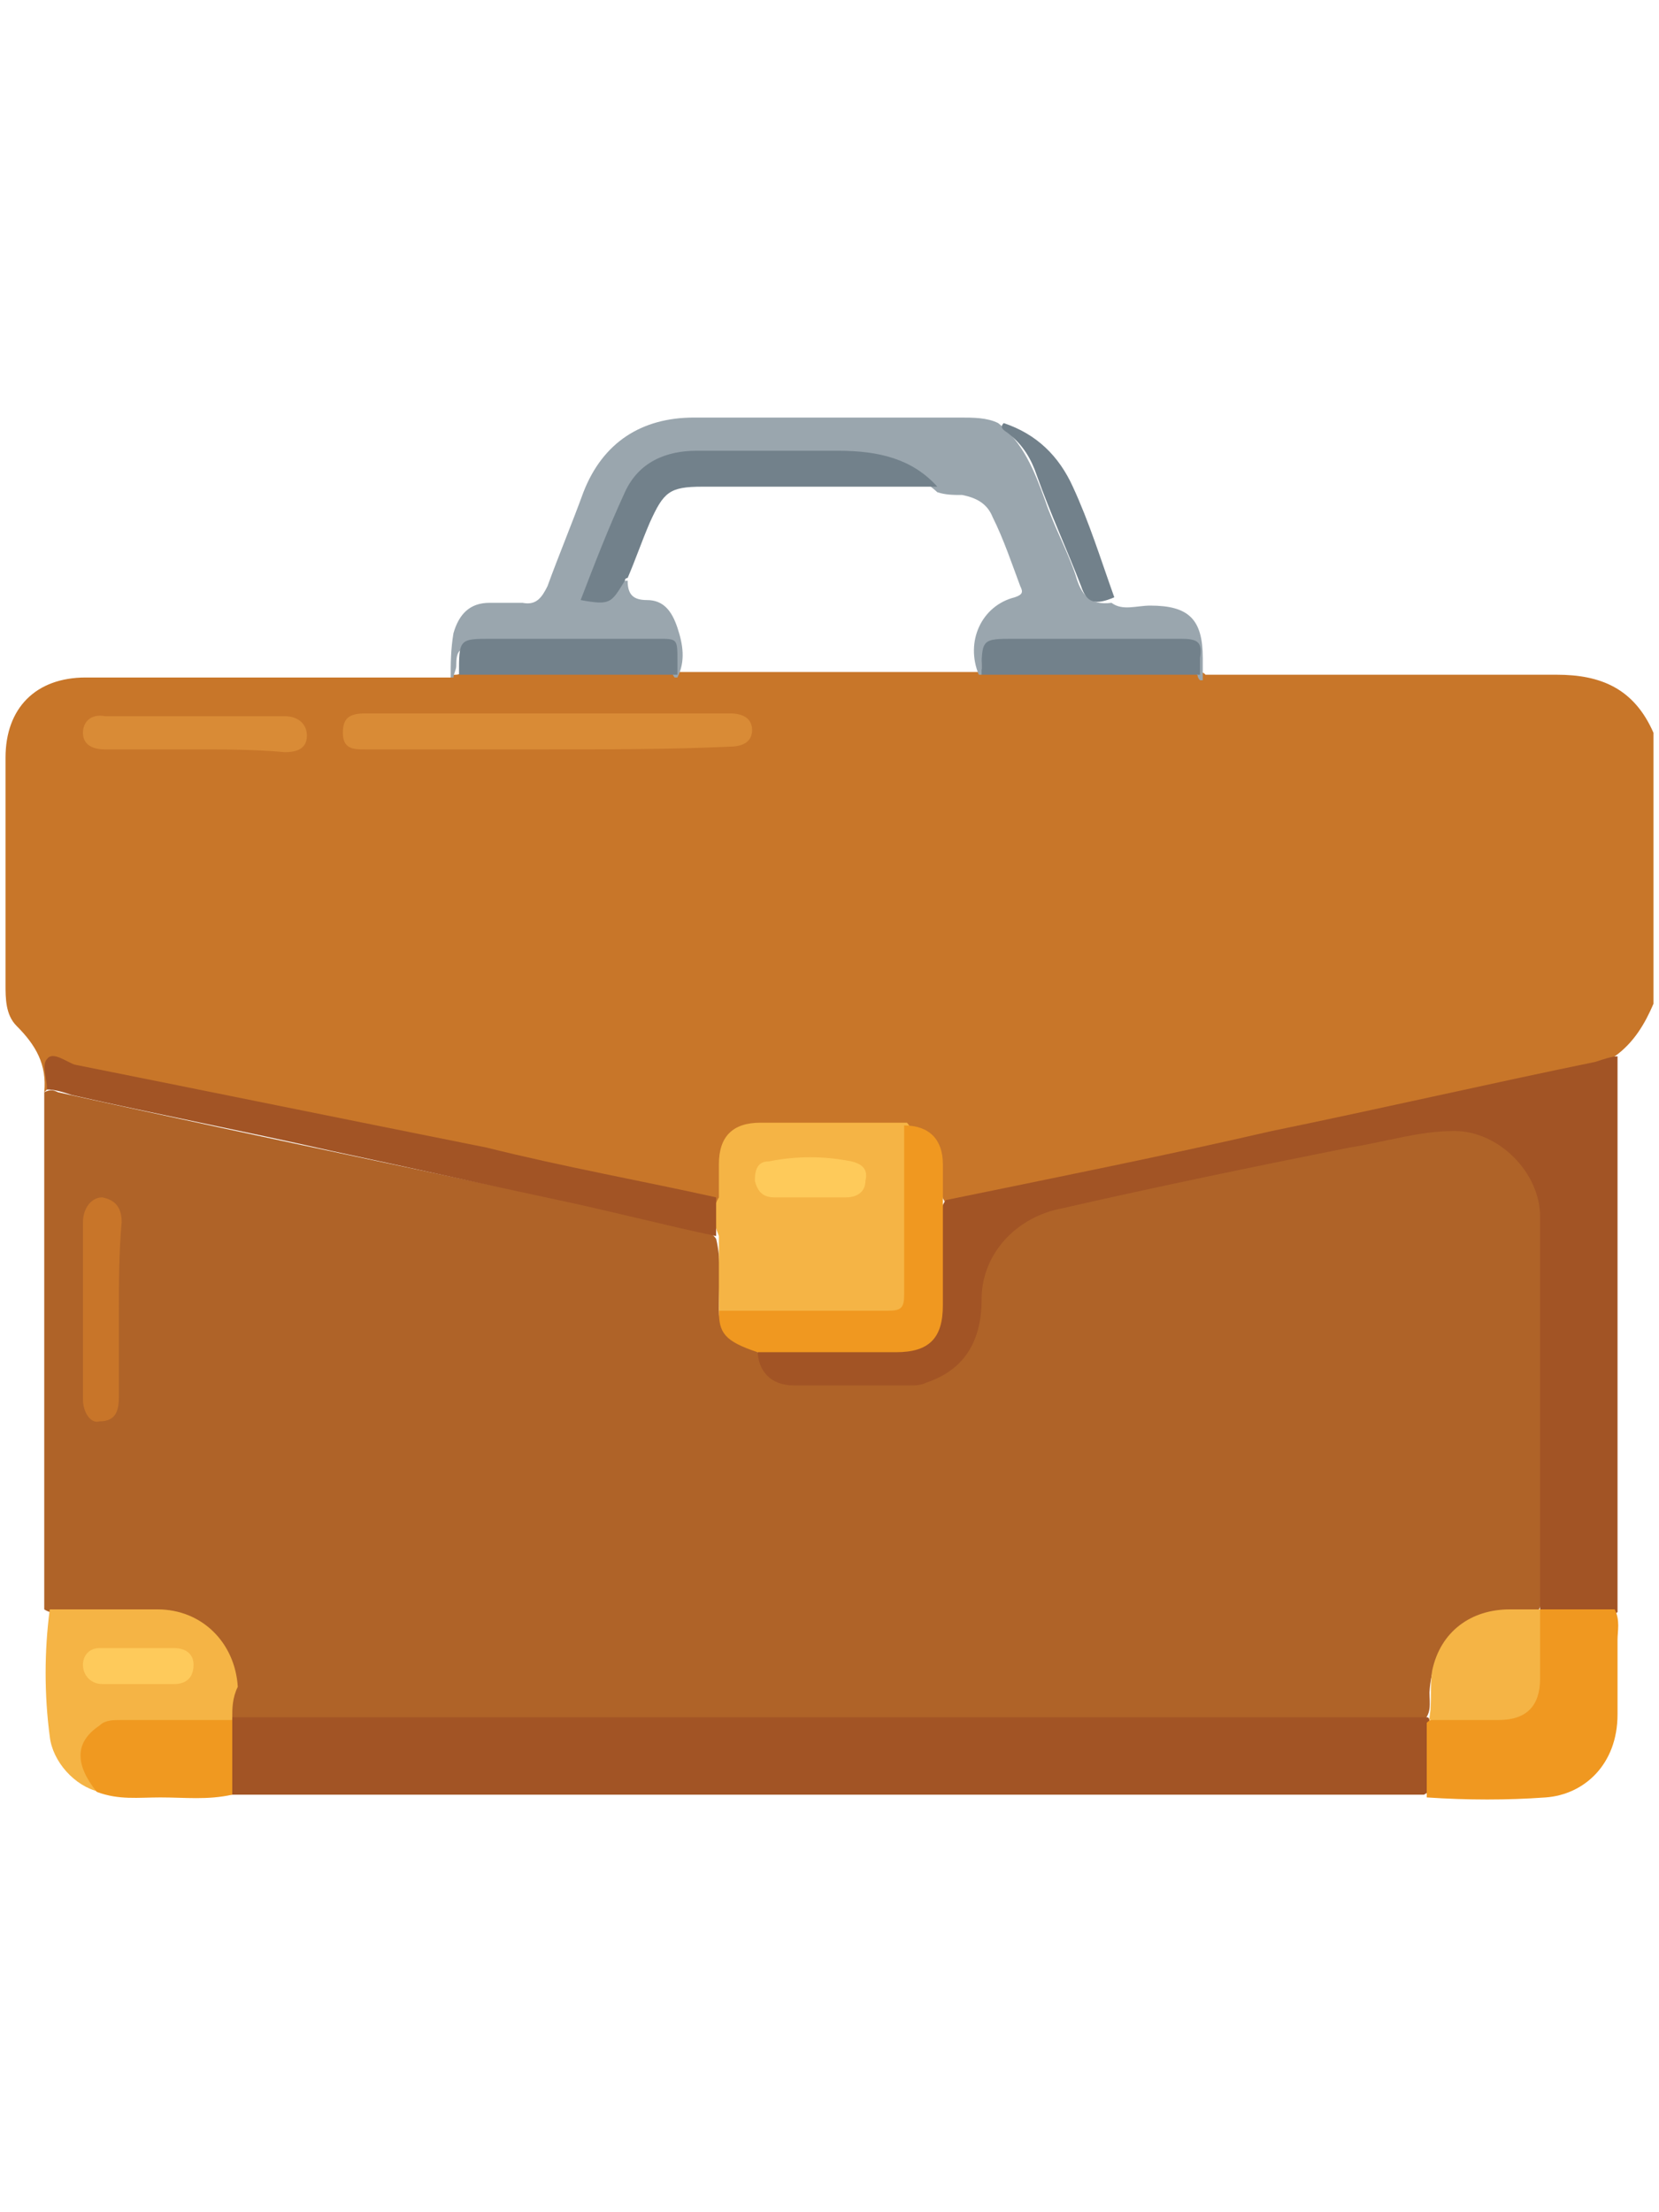
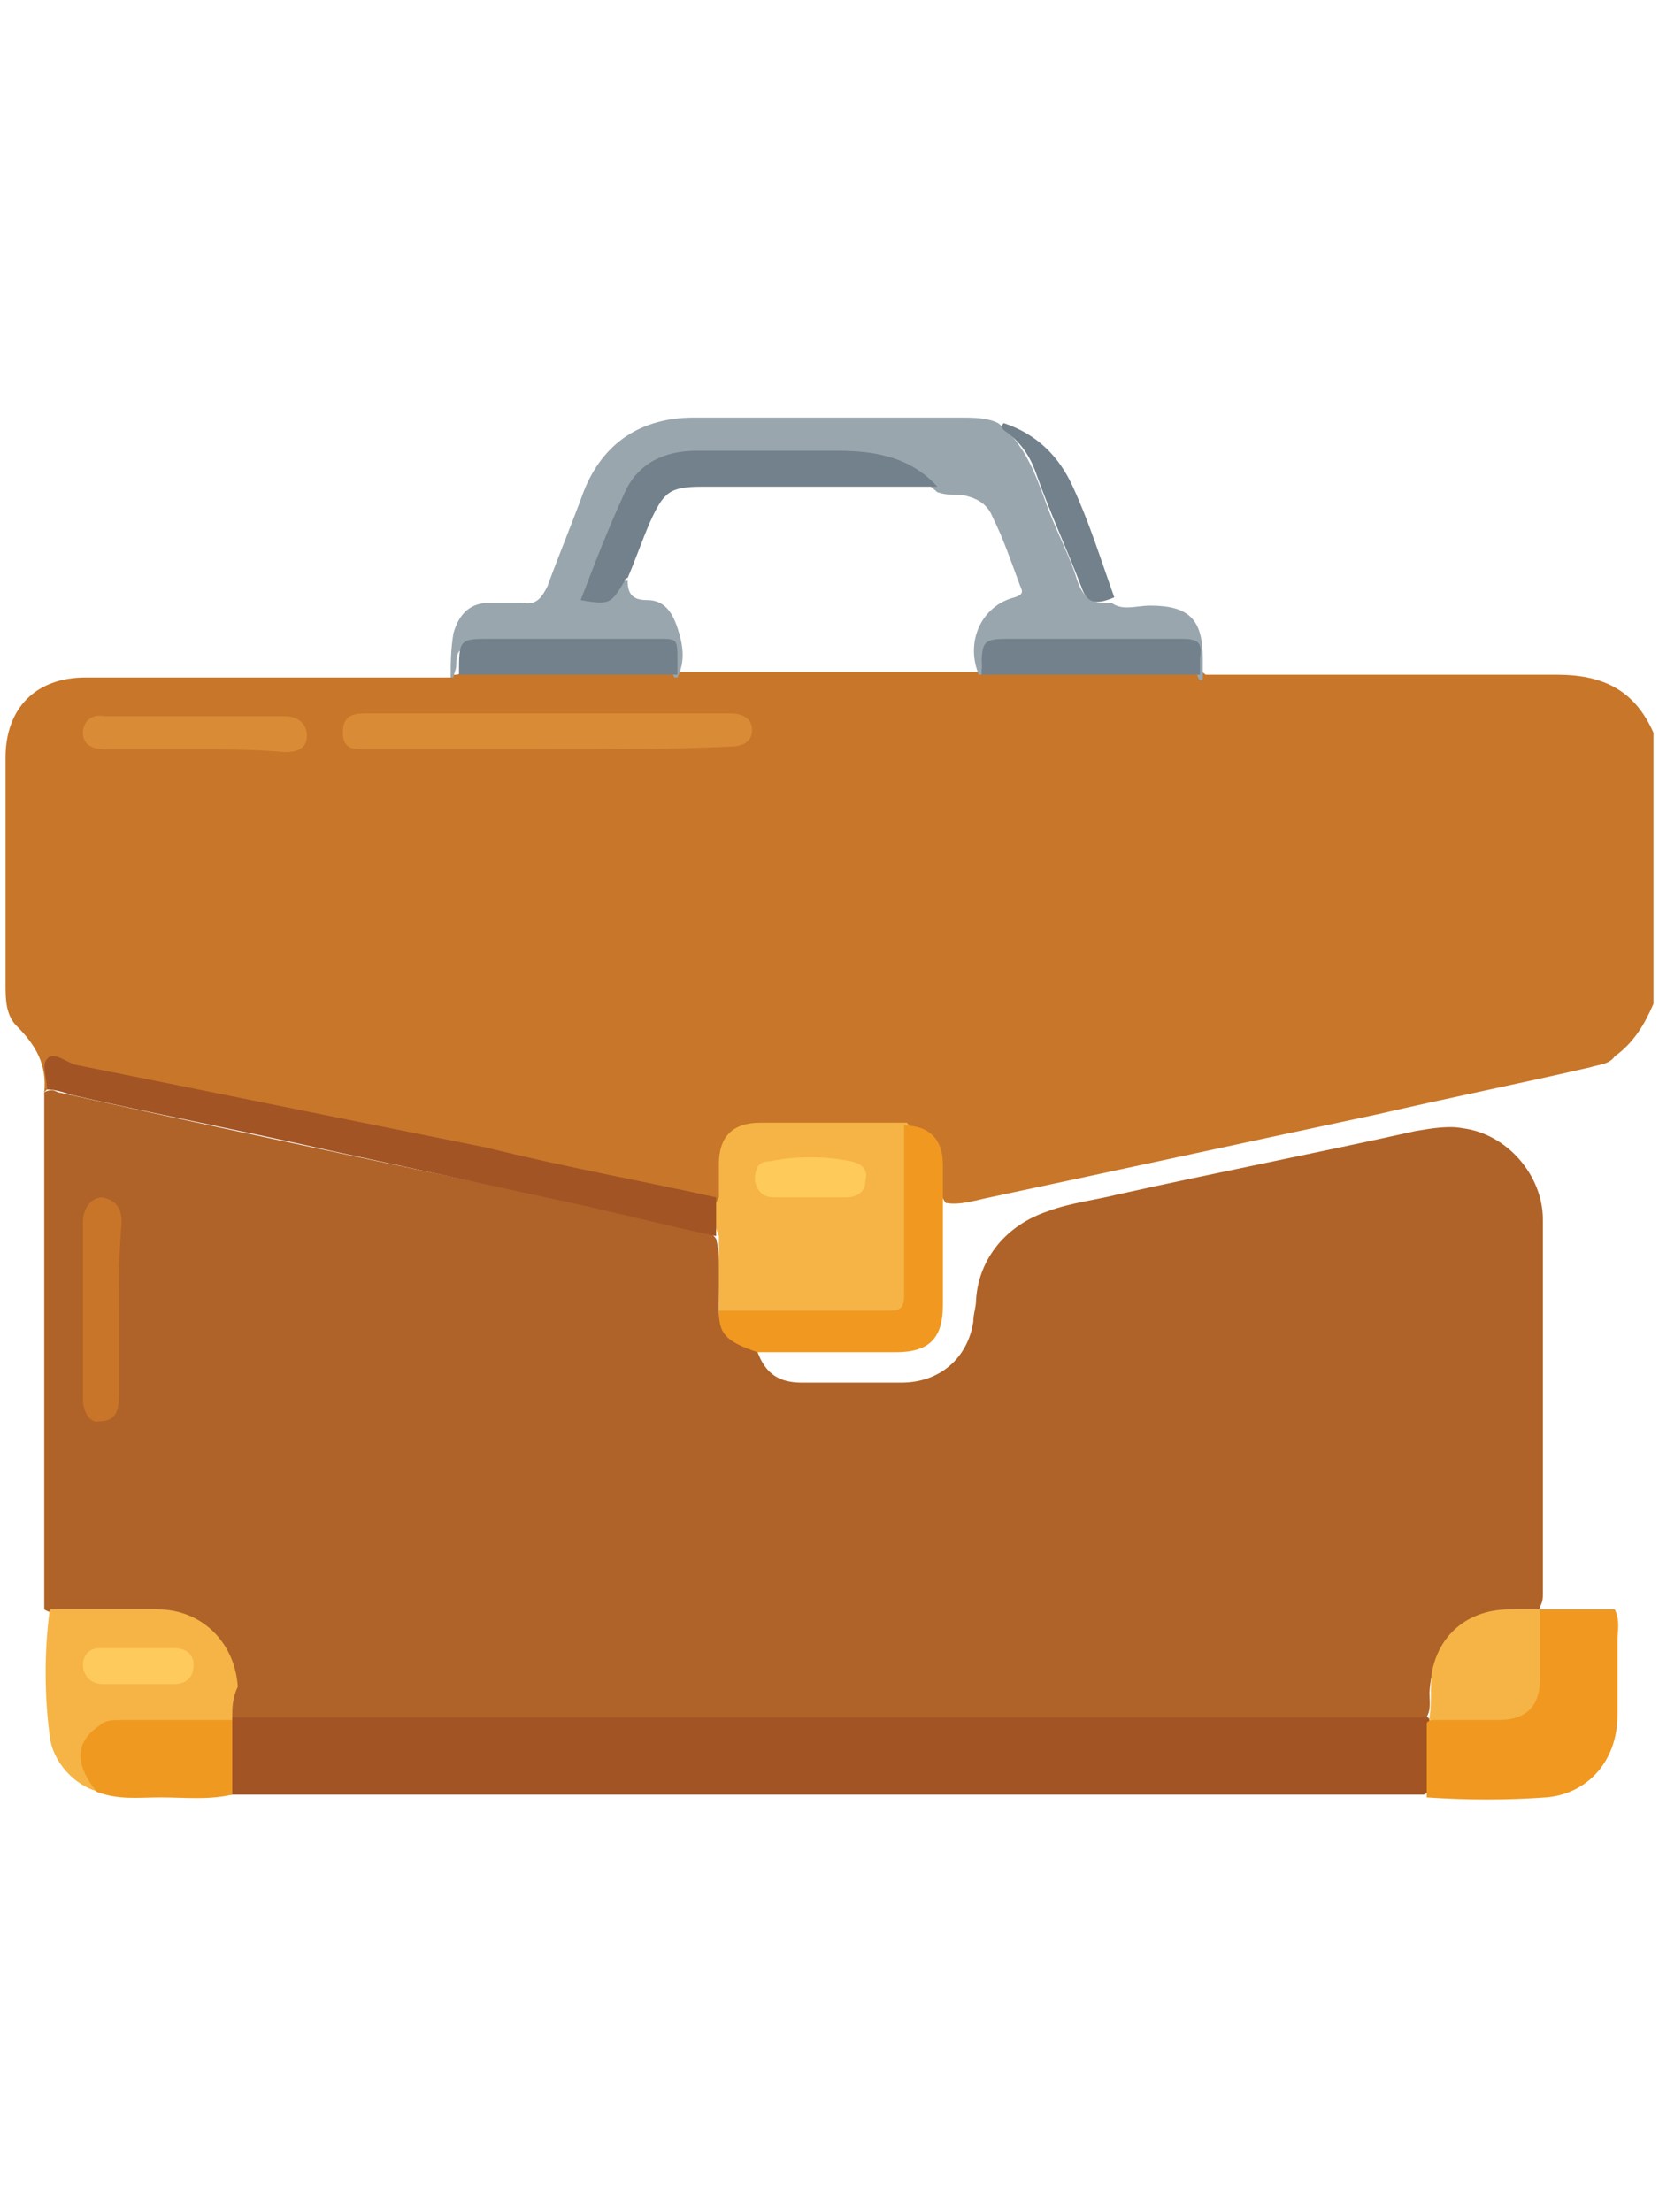
<svg xmlns="http://www.w3.org/2000/svg" version="1.1" id="Layer_1" x="0px" y="0px" viewBox="0 0 60 80" style="enable-background:new 0 0 60 80;" xml:space="preserve">
  <style type="text/css">
	.st0{fill:#C87629;}
	.st1{fill:#AF6328;}
	.st2{fill:#A25425;}
	.st3{fill:#9AA6AE;}
	.st4{fill:#F09820;}
	.st5{fill:#F5B445;}
	.st6{fill:#F09920;}
	.st7{fill:#72818B;}
	.st8{fill:#D98B36;}
	.st9{fill:#C87529;}
	.st10{fill:#FECA5B;}
	.st11{fill:#FECA5A;}
</style>
  <g>
    <path class="st0" d="M43.6,24.4c4.2,0,8.5,0,12.7,0c1.6,0,2.8,0.5,3.5,2.1c0,3.3,0,6.5,0,9.8c-0.3,0.7-0.7,1.4-1.4,1.9   c-0.2,0.3-0.6,0.3-0.9,0.4c-2.6,0.6-5.1,1.1-7.7,1.7c-4.7,1-9.3,2-14,3c-0.5,0.1-1.1,0.3-1.6,0.2c-0.3-0.4-0.1-0.8-0.2-1.2   c-0.1-0.9-0.4-1.3-1.3-1.3c-1.6,0-3.3,0-4.9,0c-1.2,0-1.6,0.4-1.6,1.6c0,0.3,0,0.6-0.1,0.9c-0.2,0.2-0.5,0.1-0.8,0.1   c-3.5-0.7-6.9-1.4-10.4-2.2c-3.8-0.8-7.6-1.6-11.4-2.4c-0.3-0.1-0.7-0.1-1-0.2C2,38.5,1.8,38.5,1.8,39c0,0.2,0,0.3-0.1,0.4   c0,0,0,0-0.1,0.1c0.1-1-0.3-1.7-1-2.4c-0.4-0.4-0.4-1-0.4-1.5c0-2.7,0-5.5,0-8.2c0-1.8,1.1-2.9,2.9-2.9c4.2,0,8.4,0,12.6,0   c0.2,0,0.4,0,0.6,0c0.1-0.1,0.1-0.1,0.2-0.1c0.1,0,0.3-0.1,0.4-0.1c2.5,0,5,0,7.5,0c0.1,0,0.2,0,0.2,0c3.5,0,7,0,10.6,0   c0.1,0,0.2,0,0.2,0c2.5,0,5,0,7.5,0c0.1,0,0.3,0,0.4,0.1C43.5,24.3,43.5,24.3,43.6,24.4z" />
    <path class="st1" d="M1.6,58.2c0-6.2,0-12.5,0-18.7c0,0,0,0,0,0c0.2-0.1,0.3-0.1,0.5,0c7.7,1.7,15.4,3.3,23,4.9   c0.3,0.1,0.6,0.1,0.8,0.4c0.2,0.8,0.1,1.7,0.1,2.5c0,0.7,0.2,1.1,0.9,1.3c0.2,0.1,0.4,0.1,0.5,0.3c0.3,0.8,0.8,1.1,1.6,1.1   c1.2,0,2.4,0,3.6,0c1.4,0,2.4-0.9,2.6-2.2c0-0.3,0.1-0.5,0.1-0.8c0.1-1.5,1.1-2.7,2.6-3.2c0.8-0.3,1.7-0.4,2.5-0.6   c3.6-0.8,7.2-1.5,10.8-2.3c0.6-0.1,1.2-0.2,1.7-0.1c1.6,0.2,2.9,1.7,2.9,3.3c0,4.5,0,9,0,13.5c0,0.2,0,0.3-0.1,0.5   c0,0.1-0.1,0.1-0.1,0.2c-0.3,0.2-0.7,0.1-1,0.1c-1.8,0-2.8,1.1-2.9,2.8c0,0.4,0.1,0.8-0.3,1.1c-0.3,0.1-0.6,0.1-0.9,0.1   c-13.8,0-27.5,0-41.3,0c-0.3,0-0.6,0-0.9-0.1c-0.4-0.2-0.2-0.6-0.3-1c0-0.7-0.1-1.3-0.5-1.9c-0.5-0.7-1.3-1.1-2.1-1.1   c-1,0-2.1,0-3.1,0C2.2,58.3,1.9,58.4,1.6,58.2z" />
    <path class="st2" d="M8.4,62.1c14.4,0,28.8,0,43.2,0c0.1,0,0.1,0.1,0.1,0.2c0.1,0.7,0.1,1.5,0,2.2c0,0.2,0,0.3-0.2,0.4   c-0.1,0-0.3,0-0.4,0c-14.1,0-28.2,0-42.4,0c-0.1,0-0.3,0-0.4,0c-0.2-0.2-0.2-0.5-0.2-0.7c0-0.6-0.1-1.3,0.1-1.9   C8.3,62.2,8.4,62.2,8.4,62.1z" />
-     <path class="st2" d="M55.7,58.2c0-4.7,0-9.4,0-14.2c0-1.6-1.5-3.1-3.1-3.1c-1.3,0-2.5,0.4-3.8,0.6c-3.5,0.7-6.9,1.4-10.4,2.2   c-1.6,0.3-2.9,1.6-2.9,3.3c0,1.7-0.8,2.6-2,3c-0.2,0.1-0.4,0.1-0.6,0.1c-1.4,0-2.8,0-4.2,0c-0.8,0-1.3-0.5-1.3-1.3   c0.2-0.2,0.5-0.2,0.8-0.2c1.3,0,2.5,0,3.8,0c0.3,0,0.5,0,0.8,0c0.8-0.1,1.2-0.5,1.2-1.3c0-1,0-2.1,0-3.1c0-0.3,0-0.5,0.2-0.8   c3.9-0.8,7.9-1.6,11.8-2.5c3.9-0.8,7.8-1.7,11.7-2.5c0.3-0.1,0.6-0.2,0.8-0.2c0,1.5,0,3,0,4.5c0,5.2,0,10.4,0,15.6   c-0.6,0.4-1.2,0.1-1.8,0.2C56.2,58.4,55.9,58.4,55.7,58.2z" />
    <path class="st3" d="M35.5,24.4c0,0-0.1,0-0.1,0c-0.5-1.2,0.1-2.5,1.3-2.8c0.3-0.1,0.3-0.2,0.2-0.4c-0.3-0.8-0.6-1.7-1-2.5   c-0.2-0.5-0.6-0.7-1.1-0.8c-0.3,0-0.6,0-0.9-0.1c-1.1-1-2.5-1.3-4-1.3c-1.4,0-2.8,0-4.2,0c-1.7,0-2.6,0.6-3.2,2.2   c-0.3,0.8-0.7,1.6-1,2.4c-0.1,0.2-0.3,0.4-0.1,0.6c0.3,0.1,0.6,0.1,0.8-0.2c0.1-0.2,0.1-0.5,0.5-0.5c0,0.5,0.2,0.7,0.7,0.7   c0.6,0,0.9,0.4,1.1,1c0.2,0.6,0.3,1.2,0,1.8c0,0-0.1,0-0.1,0c-0.1-0.1-0.1-0.3-0.2-0.4c-0.1-0.7-0.1-0.7-0.8-0.7c-2,0-4,0-6.1,0   c-0.7,0-0.8,0.1-0.8,0.7c0,0.1-0.1,0.3-0.1,0.4c0,0-0.1,0-0.1,0c0-0.5,0-1,0.1-1.6c0.2-0.7,0.6-1.1,1.3-1.1c0.4,0,0.8,0,1.2,0   c0.5,0.1,0.7-0.2,0.9-0.6c0.4-1.1,0.9-2.3,1.3-3.4c0.7-1.8,2.1-2.7,4-2.7c3.2,0,6.4,0,9.6,0c0.5,0,1,0,1.4,0.2   c0.9,0.7,1.3,1.7,1.7,2.8c0.3,0.9,0.8,1.8,1.1,2.7c0.2,0.7,0.5,1.1,1.3,1c0.4,0.3,0.9,0.1,1.4,0.1c1.4,0,1.9,0.5,1.9,1.9   c0,0.3,0,0.5,0,0.8c0,0-0.1,0-0.1,0c-0.1-0.1-0.1-0.2-0.1-0.4c0-0.7-0.1-0.7-0.9-0.7c-2,0-4,0-6,0c-0.7,0-0.9,0-0.9,0.7   C35.6,24.2,35.6,24.3,35.5,24.4z" />
    <path class="st4" d="M55.7,58.2c0.9,0,1.8,0,2.7,0c0.2,0.4,0.1,0.8,0.1,1.1c0,0.9,0,1.8,0,2.7c0,1.8-1.2,2.9-2.6,3   c-1.4,0.1-2.8,0.1-4.3,0c0-0.9,0-1.8,0-2.7c0.2-0.2,0.5-0.2,0.7-0.2c0.6,0,1.2,0,1.8,0c0.9-0.1,1.3-0.5,1.3-1.4c0-0.6,0-1.2,0-1.8   C55.5,58.7,55.5,58.4,55.7,58.2C55.7,58.2,55.7,58.2,55.7,58.2z" />
    <path class="st5" d="M8.4,62.1c0,0,0,0.1,0,0.1c-0.2,0.2-0.5,0.2-0.7,0.2c-1,0-2,0-3,0c-1.3,0-1.8,0.8-1.2,2   c0.1,0.1,0.1,0.2,0.1,0.4c-0.9-0.2-1.7-1.1-1.8-2c-0.2-1.5-0.2-3.1,0-4.6c1.3,0,2.6,0,3.9,0c1.6,0,2.8,1.2,2.9,2.8   C8.4,61.4,8.4,61.8,8.4,62.1z" />
    <path class="st6" d="M3.5,64.8c-0.8-1-0.8-1.8,0.1-2.4c0.2-0.2,0.5-0.2,0.8-0.2c1.3,0,2.7,0,4,0c0,0.9,0,1.8,0,2.7   C7.5,65.1,6.7,65,5.8,65C5,65,4.3,65.1,3.5,64.8z" />
    <path class="st7" d="M40.3,21.6c-0.7,0.3-1,0.2-1.2-0.4c-0.5-1.3-1.1-2.6-1.6-4c-0.2-0.6-0.5-1.1-1-1.5c-0.1-0.1-0.4-0.2-0.2-0.4   c1.2,0.4,2,1.2,2.5,2.3C39.4,18.9,39.8,20.2,40.3,21.6z" />
    <path class="st5" d="M26,47.4c0-0.9,0-1.8,0-2.7c-0.2-0.5-0.3-0.9,0-1.4c0-0.4,0-0.8,0-1.2c0-1,0.5-1.5,1.5-1.5c1.8,0,3.5,0,5.3,0   c0.2,0.2,0.2,0.5,0.2,0.7c0,1.8,0,3.5,0,5.3c0,0.8-0.1,0.9-0.9,0.9c-1.8,0-3.5,0-5.3,0C26.4,47.6,26.2,47.6,26,47.4z" />
    <path class="st2" d="M25.9,43.3c0,0.5,0,0.9,0,1.4c-1.9-0.4-3.8-0.9-5.7-1.3c-2.8-0.6-5.5-1.2-8.3-1.8c-3.1-0.7-6.2-1.3-9.3-2   c-0.3-0.1-0.6-0.2-0.9-0.2c0-0.4-0.2-0.9,0-1.1c0.2-0.3,0.7,0.1,1,0.2c5,1,9.9,2,14.9,3C20.4,42.2,23.2,42.7,25.9,43.3z" />
    <path class="st4" d="M26,47.4c2,0,4.1,0,6.1,0c0.5,0,0.6-0.1,0.6-0.6c0-2,0-4.1,0-6.1c0.9,0,1.4,0.5,1.4,1.4c0,0.4,0,0.9,0,1.3   c0,1.3,0,2.5,0,3.8c0,1.2-0.5,1.7-1.7,1.7c-1.7,0-3.4,0-5,0C26.2,48.5,26,48.2,26,47.4z" />
    <path class="st8" d="M19.8,27.1c-2.2,0-4.4,0-6.6,0c-0.4,0-0.8,0-0.8-0.6c0-0.5,0.2-0.7,0.8-0.7c4.4,0,8.8,0,13.2,0   c0.5,0,0.8,0.2,0.8,0.6c0,0.4-0.3,0.6-0.8,0.6C24.3,27.1,22.1,27.1,19.8,27.1z" />
    <path class="st7" d="M16.6,24.4c0-1.3,0-1.3,1.2-1.3c2,0,4,0,6,0c0.7,0,0.7,0,0.7,0.8c0,0.2,0,0.3,0,0.5   C21.9,24.4,19.2,24.4,16.6,24.4z" />
    <path class="st7" d="M35.5,24.4c0-1.3,0-1.3,1.2-1.3c2,0,4,0,6,0c0.6,0,0.8,0.1,0.7,0.7c0,0.2,0,0.4,0,0.6   C40.8,24.4,38.1,24.4,35.5,24.4z" />
    <path class="st8" d="M7,27.1c-1.1,0-2.2,0-3.2,0c-0.5,0-0.8-0.2-0.8-0.6c0-0.4,0.3-0.7,0.8-0.6c2.2,0,4.3,0,6.5,0   c0.5,0,0.8,0.3,0.8,0.7c0,0.5-0.4,0.6-0.8,0.6C9.2,27.1,8.1,27.1,7,27.1z" />
    <path class="st5" d="M55.7,58.2c0,0.8,0,1.7,0,2.5c0,1-0.5,1.5-1.5,1.5c-0.8,0-1.7,0-2.5,0c0,0,0-0.1,0-0.1c0.1-0.6,0-1.1,0.1-1.7   c0.3-1.4,1.4-2.2,2.8-2.2C54.9,58.2,55.3,58.2,55.7,58.2z" />
    <path class="st9" d="M4.3,47.4c0,1,0,2,0,3.1c0,0.5-0.1,0.9-0.7,0.9C3.3,51.5,3,51.1,3,50.6c0-2.1,0-4.3,0-6.4   c0-0.5,0.3-0.9,0.7-0.9c0.5,0.1,0.7,0.4,0.7,0.9C4.3,45.3,4.3,46.4,4.3,47.4z" />
    <path class="st7" d="M33.9,17.6c-2.8,0-5.7,0-8.5,0c-1.2,0-1.4,0.2-1.9,1.3c-0.3,0.7-0.5,1.3-0.8,2c0,0-0.1,0-0.1,0.1   c-0.5,0.8-0.5,0.9-1.6,0.7c0.5-1.3,1-2.6,1.6-3.9c0.5-1.1,1.5-1.5,2.6-1.5c1.7,0,3.4,0,5.1,0C31.8,16.3,33,16.6,33.9,17.6z" />
    <path class="st10" d="M5,60.9c-0.4,0-0.9,0-1.3,0c-0.4,0-0.7-0.3-0.7-0.7c0-0.3,0.2-0.6,0.6-0.6c0.9,0,1.8,0,2.7,0   c0.4,0,0.7,0.2,0.7,0.6c0,0.5-0.3,0.7-0.7,0.7C5.9,60.9,5.4,60.9,5,60.9z" />
    <path class="st11" d="M29.3,43.3c-0.4,0-0.8,0-1.3,0c-0.4,0-0.6-0.2-0.7-0.6c0-0.4,0.1-0.7,0.5-0.7c1-0.2,2-0.2,3,0   c0.4,0.1,0.6,0.3,0.5,0.7c0,0.4-0.3,0.6-0.7,0.6C30.2,43.3,29.7,43.3,29.3,43.3z" />
  </g>
</svg>